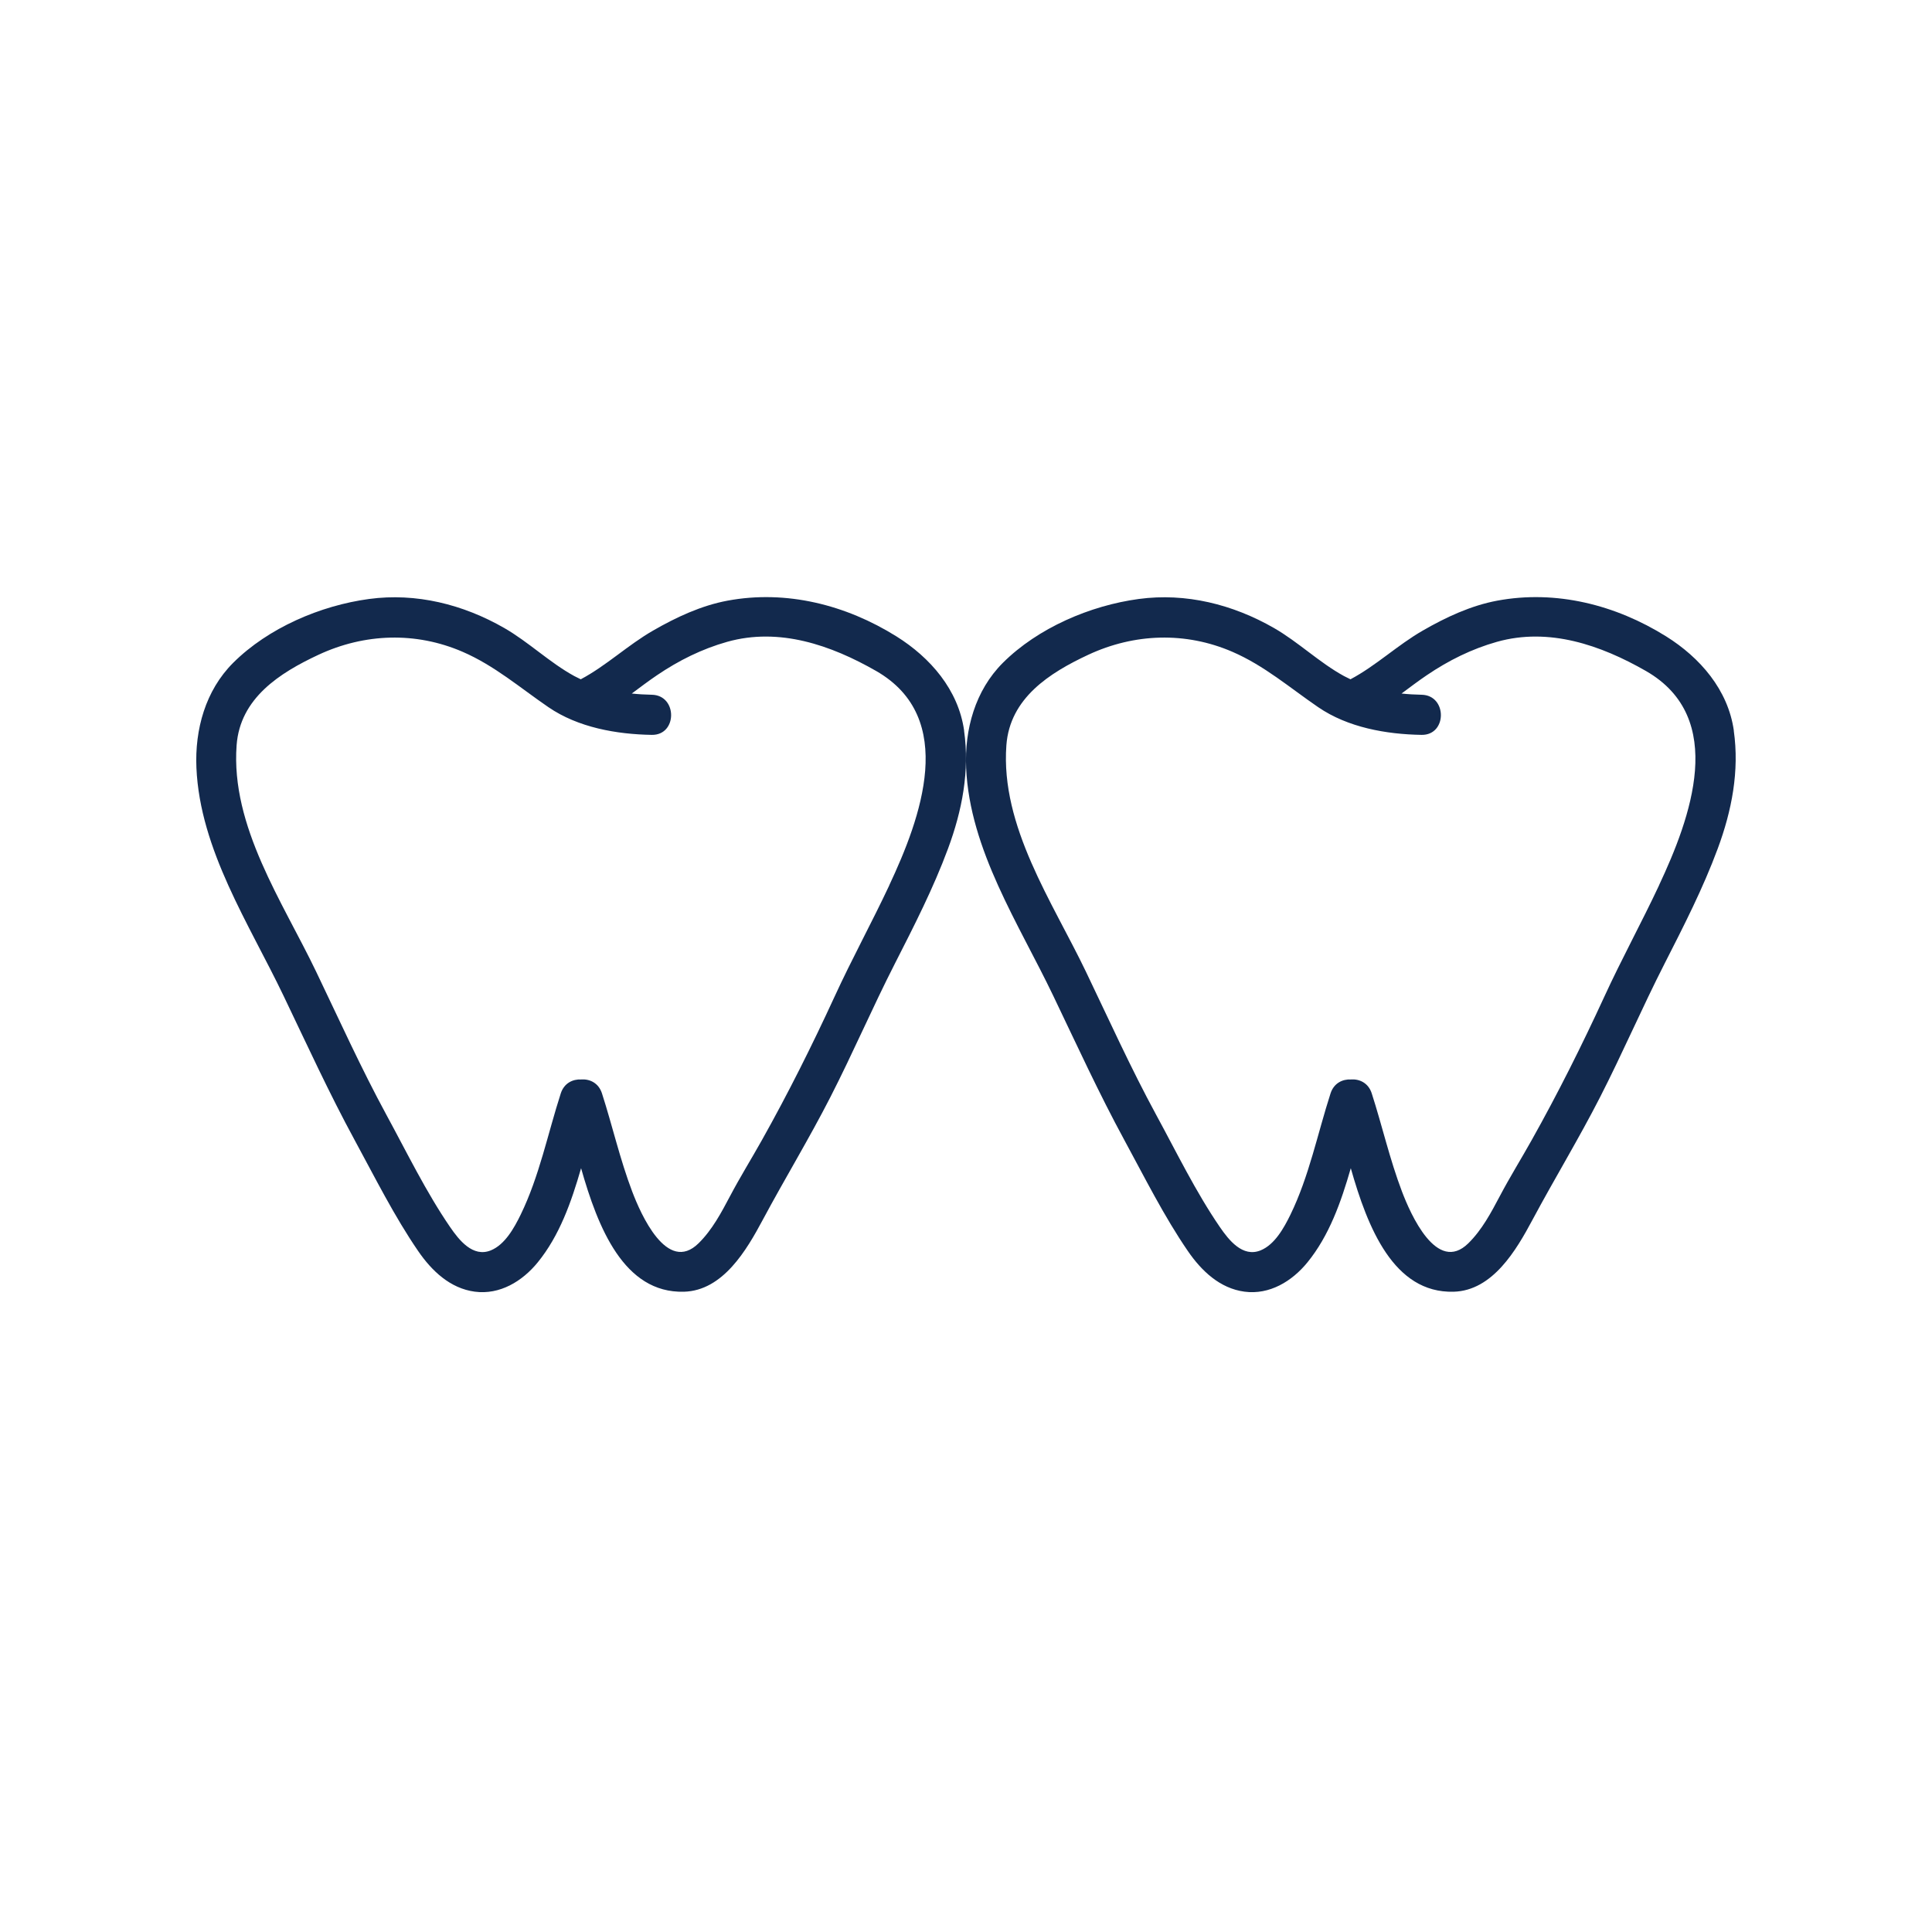
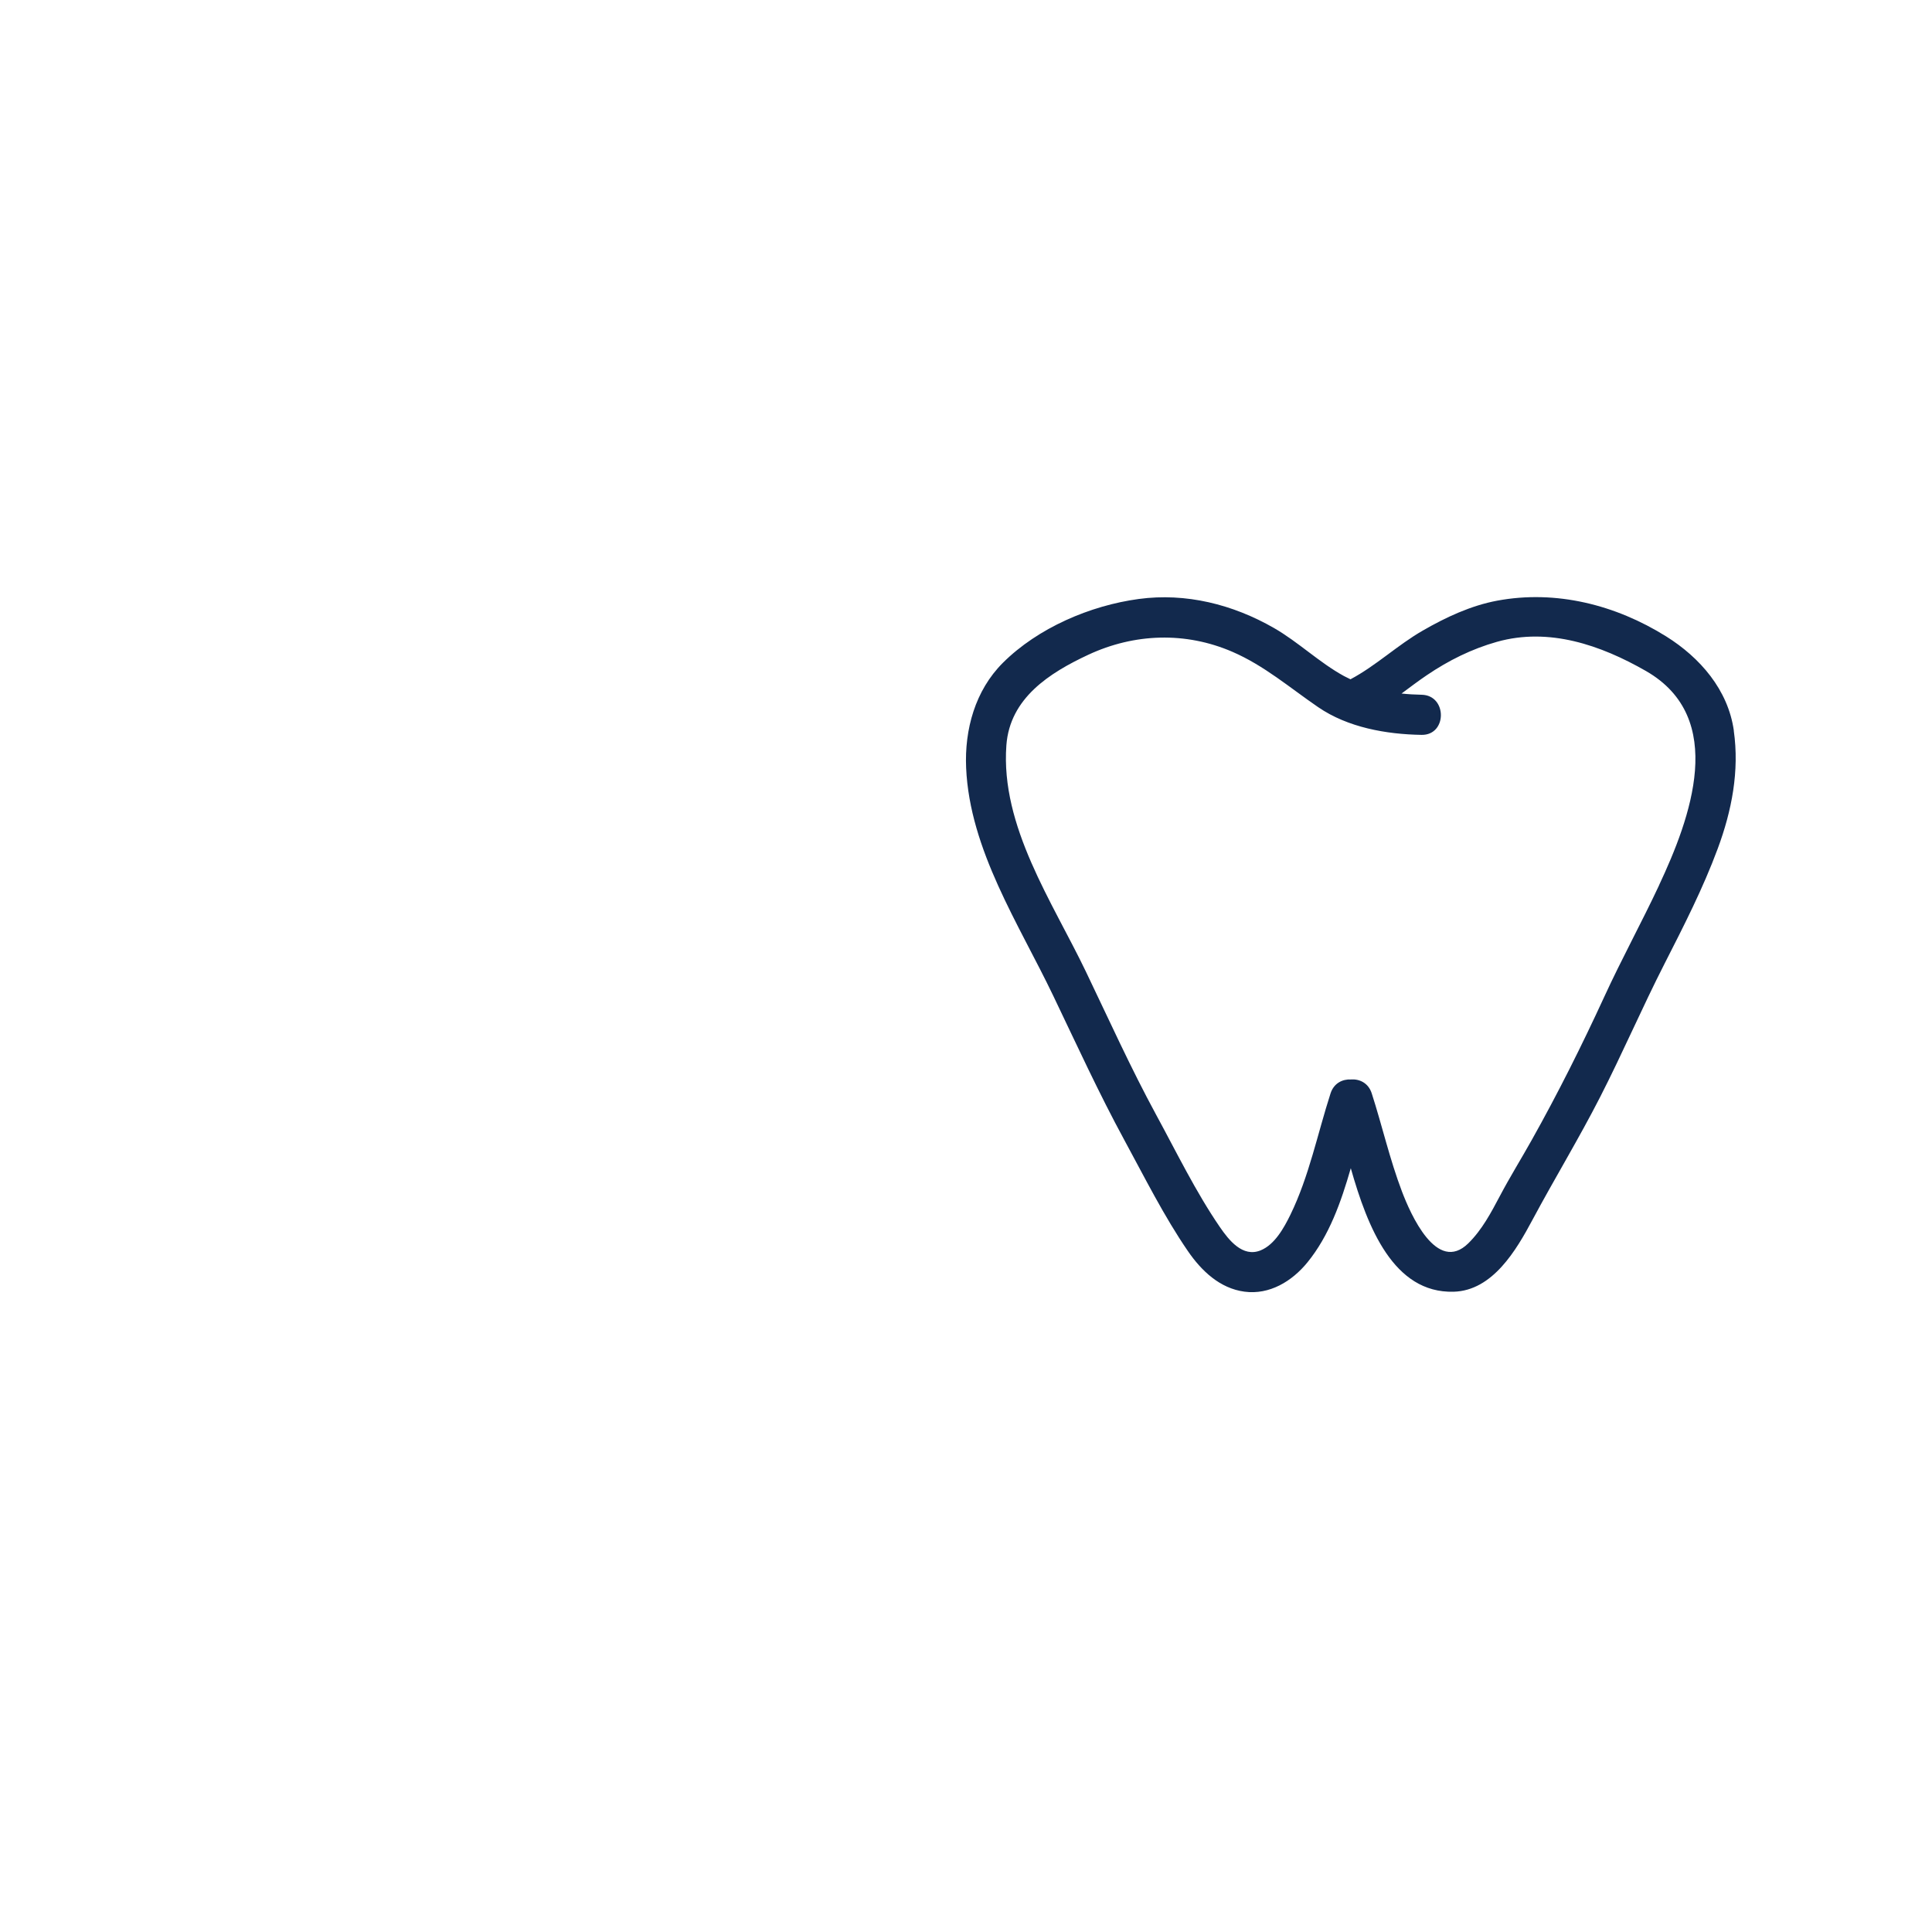
<svg xmlns="http://www.w3.org/2000/svg" id="a" viewBox="0 0 300 300">
  <path id="b" d="M257.62,137.47c-2.73,5.82-5.82,11.45-8.5,17.29-3.49,7.58-7.22,15.04-11.3,22.31-1.61,2.88-3.36,5.69-4.9,8.61-1.39,2.62-2.78,5.27-4.91,7.37-4.91,4.84-9.01-4.6-10.32-8.05-1.89-4.97-3.06-10.17-4.69-15.23-.52-1.61-1.9-2.25-3.22-2.15-1.3-.07-2.65.56-3.17,2.15-2.03,6.29-3.33,12.89-6.24,18.86-.99,2.02-2.42,4.63-4.63,5.53-2.79,1.13-4.93-1.6-6.33-3.64-3.72-5.42-6.74-11.64-9.88-17.41-3.94-7.26-7.33-14.77-10.9-22.21-5.21-10.87-13.29-22.58-12.36-35.18.54-7.32,6.7-11.24,12.72-14.05,7.17-3.34,15.11-3.6,22.37-.46,4.95,2.14,8.93,5.59,13.33,8.6,4.61,3.16,10.58,4.21,16.05,4.3,4,.06,4-6.16,0-6.23-1.05-.02-2.08-.08-3.11-.19,1.3-.96,2.58-1.94,3.93-2.85,3.36-2.28,6.98-4.08,10.89-5.18,8.08-2.27,16.11.51,23.13,4.53,12.71,7.3,6.91,22.88,2.03,33.28M269.23,113.45c-.9-6.35-5.25-11.34-10.51-14.63-7.84-4.9-17.1-7.25-26.23-5.55-4.08.76-7.98,2.58-11.55,4.64-3.94,2.26-7.25,5.45-11.24,7.57-.34-.16-.68-.33-1.02-.51-3.83-2.1-7.06-5.27-10.87-7.46-6.38-3.66-13.67-5.49-20.99-4.5-7.54,1.02-15.65,4.49-21.09,9.91-4.31,4.3-5.97,10.36-5.71,16.31.56,12.74,8.19,24.24,13.53,35.4,3.61,7.53,7.07,15.1,11.06,22.44,3.11,5.72,6.15,11.82,9.84,17.19,2.11,3.08,4.97,5.8,8.79,6.31,3.89.52,7.38-1.61,9.77-4.54,3.39-4.16,5.22-9.36,6.74-14.63,2.61,9.21,6.65,19.42,15.96,19.18,6.07-.16,9.75-6.48,12.26-11.18,3.42-6.39,7.19-12.58,10.49-19.04,3.5-6.84,6.53-13.9,10.02-20.74,2.98-5.85,5.97-11.69,8.25-17.85,2.18-5.88,3.38-12.05,2.49-18.3" style="fill:#12294d; stroke-width:0px;" />
-   <path id="c" d="M138.09,137.47c-2.73,5.82-5.82,11.45-8.5,17.29-3.49,7.58-7.22,15.04-11.3,22.31-1.61,2.88-3.36,5.69-4.9,8.61-1.39,2.62-2.78,5.27-4.91,7.37-4.91,4.84-9.01-4.6-10.32-8.05-1.89-4.97-3.06-10.17-4.69-15.23-.52-1.61-1.9-2.25-3.22-2.15-1.3-.07-2.65.56-3.17,2.15-2.03,6.29-3.33,12.89-6.24,18.86-.99,2.02-2.42,4.63-4.63,5.53-2.79,1.13-4.93-1.6-6.33-3.64-3.72-5.42-6.74-11.64-9.88-17.41-3.94-7.26-7.33-14.77-10.9-22.21-5.21-10.87-13.29-22.58-12.36-35.18.54-7.32,6.7-11.24,12.72-14.05,7.17-3.34,15.11-3.6,22.37-.46,4.95,2.14,8.93,5.59,13.33,8.6,4.61,3.16,10.58,4.21,16.05,4.3,4,.06,4-6.16,0-6.23-1.05-.02-2.08-.08-3.11-.19,1.3-.96,2.58-1.94,3.93-2.85,3.36-2.28,6.98-4.08,10.89-5.18,8.08-2.27,16.11.51,23.13,4.53,12.71,7.3,6.91,22.88,2.03,33.28M149.71,113.45c-.9-6.35-5.25-11.34-10.51-14.63-7.84-4.9-17.1-7.25-26.23-5.55-4.08.76-7.98,2.58-11.55,4.64-3.94,2.26-7.25,5.45-11.24,7.57-.34-.16-.68-.33-1.02-.51-3.83-2.1-7.06-5.27-10.87-7.46-6.38-3.66-13.67-5.49-20.99-4.5-7.54,1.02-15.65,4.49-21.09,9.91-4.31,4.3-5.97,10.36-5.71,16.31.56,12.74,8.19,24.24,13.53,35.4,3.61,7.53,7.07,15.1,11.06,22.44,3.11,5.72,6.15,11.82,9.84,17.19,2.11,3.08,4.97,5.8,8.79,6.31,3.89.52,7.38-1.61,9.77-4.54,3.39-4.16,5.22-9.36,6.74-14.63,2.61,9.21,6.65,19.42,15.96,19.18,6.07-.16,9.75-6.48,12.26-11.18,3.42-6.39,7.19-12.58,10.49-19.04,3.5-6.84,6.53-13.9,10.02-20.74,2.98-5.85,5.97-11.69,8.25-17.85,2.18-5.88,3.38-12.05,2.49-18.3" style="fill:#12294d; stroke-width:0px;" />
</svg>